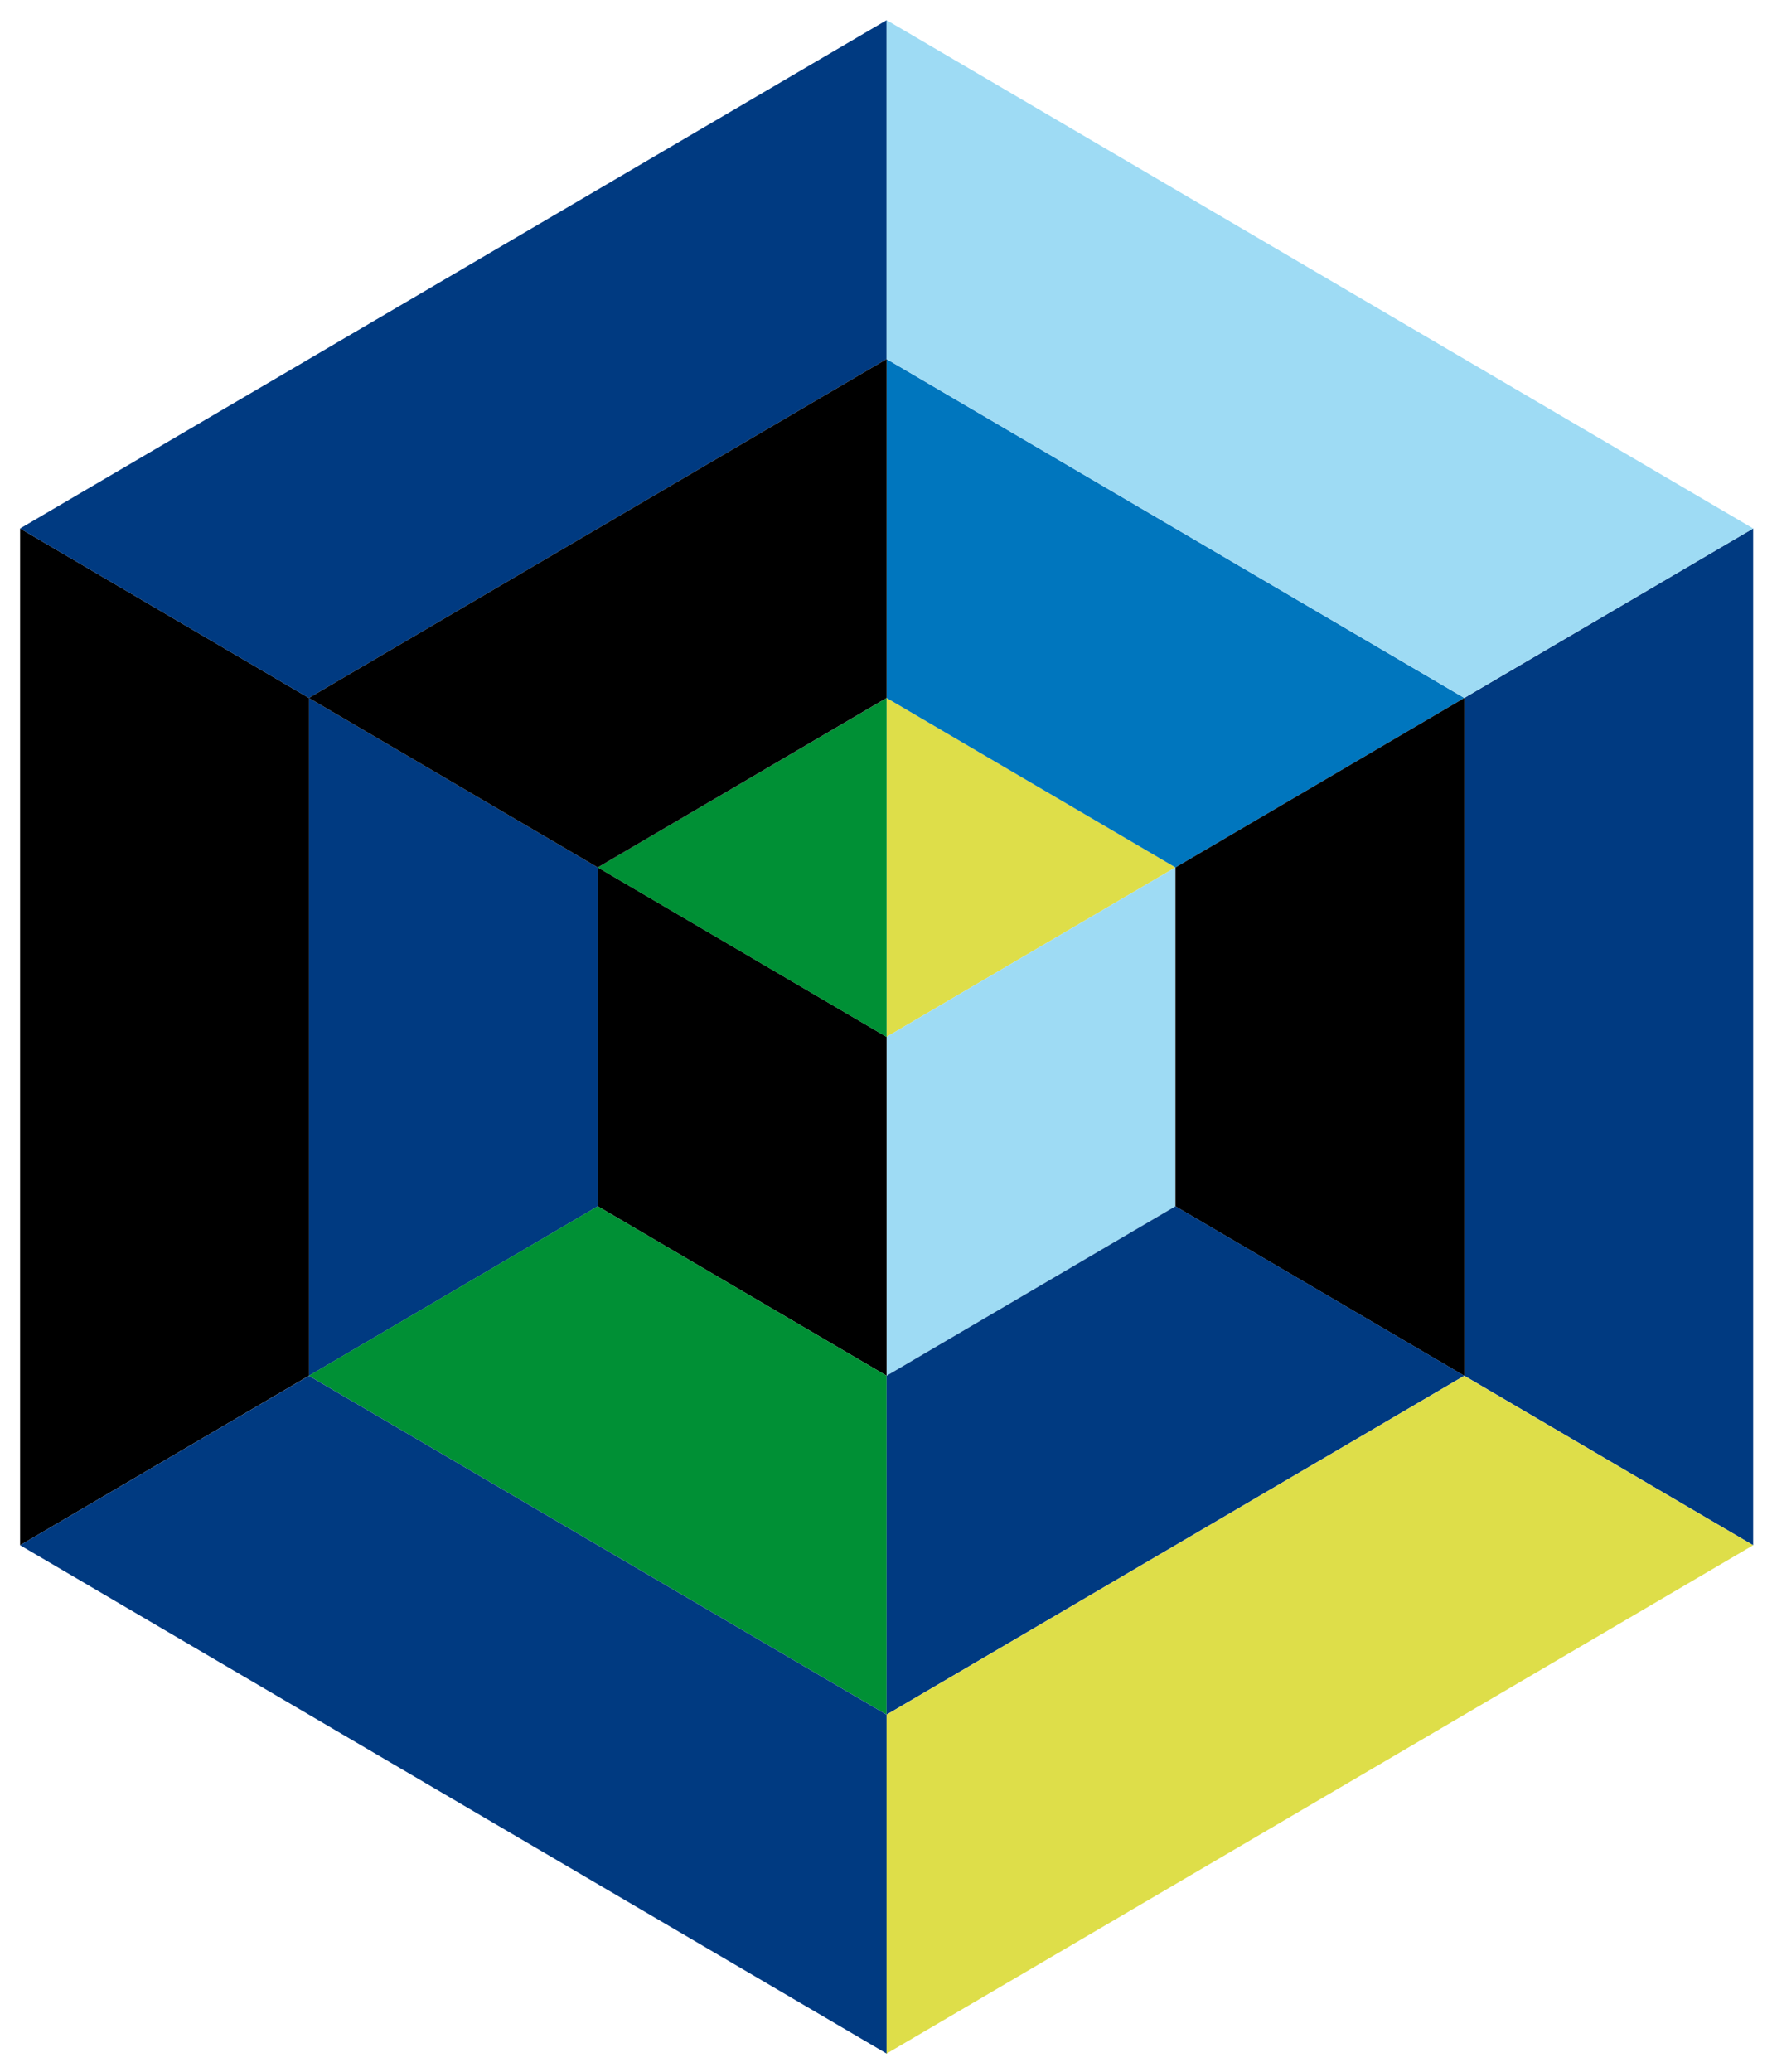
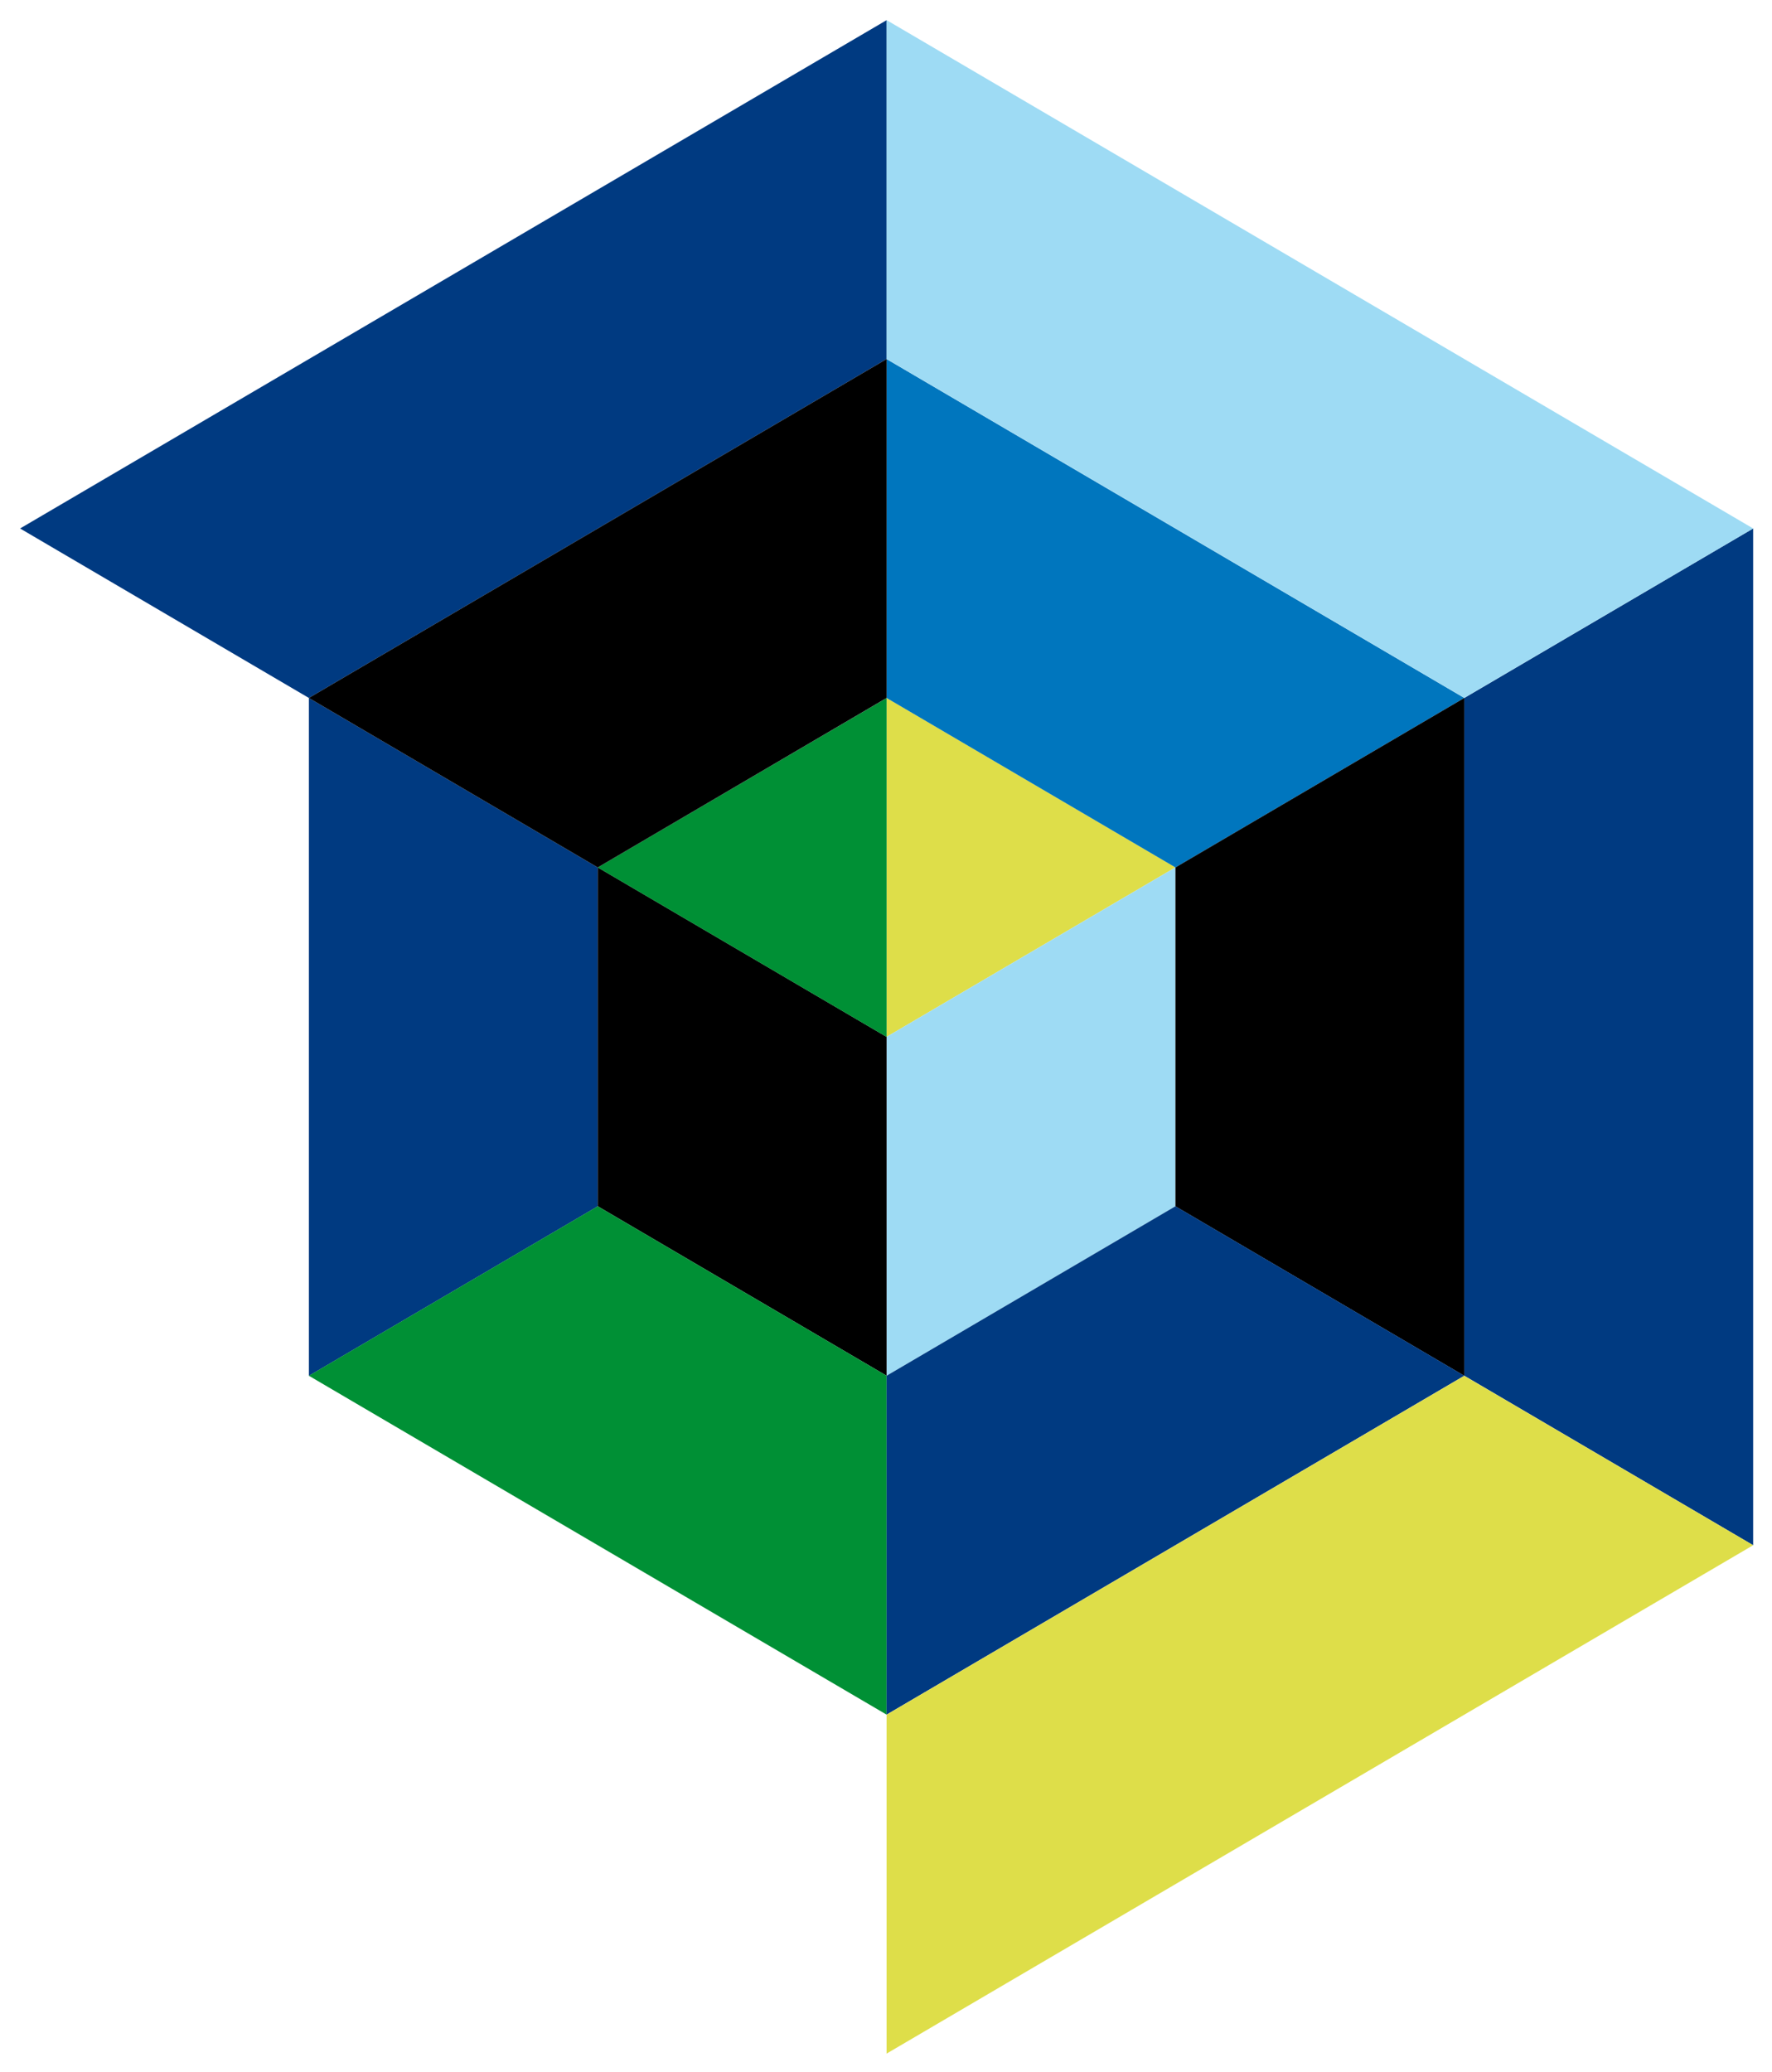
<svg xmlns="http://www.w3.org/2000/svg" xmlns:ns1="http://sodipodi.sourceforge.net/DTD/sodipodi-0.dtd" xmlns:ns2="http://www.inkscape.org/namespaces/inkscape" version="1.0" width="90.734pt" height="106.067pt" viewBox="0 0 90.734 106.067" preserveAspectRatio="xMidYMid" id="svg2" ns1:docname="safari-pinned-tab.svg" ns2:version="1.3 (0e150ed6c4, 2023-07-21)">
  <defs id="defs2" />
  <ns1:namedview id="namedview2" pagecolor="#ffffff" bordercolor="#000000" borderopacity="0.25" ns2:showpageshadow="2" ns2:pageopacity="0.0" ns2:pagecheckerboard="0" ns2:deskcolor="#d1d1d1" ns2:document-units="pt" ns2:zoom="2.8492991" ns2:cx="10.353424" ns2:cy="64.05084" ns2:window-width="1920" ns2:window-height="1009" ns2:window-x="-8" ns2:window-y="-8" ns2:window-maximized="1" ns2:current-layer="svg2" />
  <g id="g2601" transform="matrix(3.813,0,0,3.813,-345.245,-341.577)" ns2:export-xdpi="96" ns2:export-ydpi="96" style="display:inline">
    <path d="m 94.692,98.951 3.879,2.275 v 4.549 l -3.879,2.275 z" style="fill:#003a81;fill-rule:evenodd;stroke-width:0.395" id="path6-7" ns2:export-xdpi="96" ns2:export-ydpi="96" />
    <path d="m 110.208,98.951 3.879,-2.275 v 13.648 l -3.879,-2.275 z" style="fill:#003a81;fill-rule:evenodd;stroke-width:0.395" id="path8-6" ns2:export-xdpi="96" ns2:export-ydpi="96" />
    <path d="m 102.45,103.5 3.879,-2.275 -3.879,-2.275 z" style="fill:#dede49;fill-rule:evenodd;stroke-width:0.395" id="path10-7" ns2:export-xdpi="96" ns2:export-ydpi="96" />
    <path d="m 102.45,103.5 v 4.549 l 3.879,-2.275 v -4.549 z" style="fill:#9edbf4;fill-rule:evenodd;stroke-width:0.395" id="path12-4" ns2:export-xdpi="96" ns2:export-ydpi="96" />
    <path d="m 102.45,103.5 4e-5,4.549 -3.879,-2.275 v -4.549 z" style="fill:#000000;fill-rule:evenodd;stroke-width:0.395" id="path14-0" ns2:export-xdpi="96" ns2:export-ydpi="96" />
    <path d="m 110.208,98.951 -7.758,-4.549 v 4.549 l 3.879,2.275 z" style="fill:#0076be;fill-rule:evenodd;stroke-width:0.395" id="path16-0" ns2:export-xdpi="96" ns2:export-ydpi="96" />
    <path d="m 110.208,98.951 -3.879,2.275 v 4.549 l 3.879,2.275 z" style="fill:#000000;fill-rule:evenodd;stroke-width:0.395" id="path18-2" ns2:export-xdpi="96" ns2:export-ydpi="96" />
-     <path d="m 94.693,98.951 -3.879,-2.275 v 13.648 l 3.879,-2.275 z" style="fill:#000000;fill-rule:evenodd;stroke-width:0.395" id="path20-3" ns2:export-xdpi="96" ns2:export-ydpi="96" />
    <path d="m 94.692,108.049 7.758,4.549 v -4.549 l -3.879,-2.275 z" style="fill:#009035;fill-rule:evenodd;stroke-width:0.395" id="path22-2" ns2:export-xdpi="96" ns2:export-ydpi="96" />
    <path d="m 110.208,108.049 -7.758,4.549 v -4.549 l 3.879,-2.275 z" style="fill:#003a81;fill-rule:evenodd;stroke-width:0.395" id="path24-2" ns2:export-xdpi="96" ns2:export-ydpi="96" />
    <path d="M 90.814,96.676 102.45,89.853 v 4.549 l -7.758,4.549 z" style="fill:#003a81;fill-rule:evenodd;stroke-width:0.395" id="path26-5" ns2:export-xdpi="96" ns2:export-ydpi="96" />
    <path d="m 114.087,96.676 -11.637,-6.824 v 4.549 l 7.758,4.549 z" style="fill:#9edbf4;fill-rule:evenodd;stroke-width:0.395" id="path28-2" ns2:export-xdpi="96" ns2:export-ydpi="96" />
-     <path d="m 90.814,110.324 11.637,6.824 v -4.549 l -7.758,-4.549 z" style="fill:#003a81;fill-rule:evenodd;stroke-width:0.395" id="path30-8" ns2:export-xdpi="96" ns2:export-ydpi="96" />
    <path d="m 114.087,110.324 -11.637,6.824 v -4.549 l 7.758,-4.549 z" style="fill:#dede49;fill-rule:evenodd;stroke-width:0.395" id="path32-0" ns2:export-xdpi="96" ns2:export-ydpi="96" />
    <path d="m 98.571,101.226 3.879,2.275 h 4e-5 v -4.549 z" style="fill:#009035;fill-rule:evenodd;stroke-width:0.395" id="path34-1" ns2:export-xdpi="96" ns2:export-ydpi="96" />
    <path d="m 94.692,98.951 7.758,-4.549 v 4.549 l -3.879,2.275 z" style="fill:#000000;fill-rule:evenodd;stroke-width:0.395" id="path40-9" ns2:export-xdpi="96" ns2:export-ydpi="96" />
  </g>
</svg>